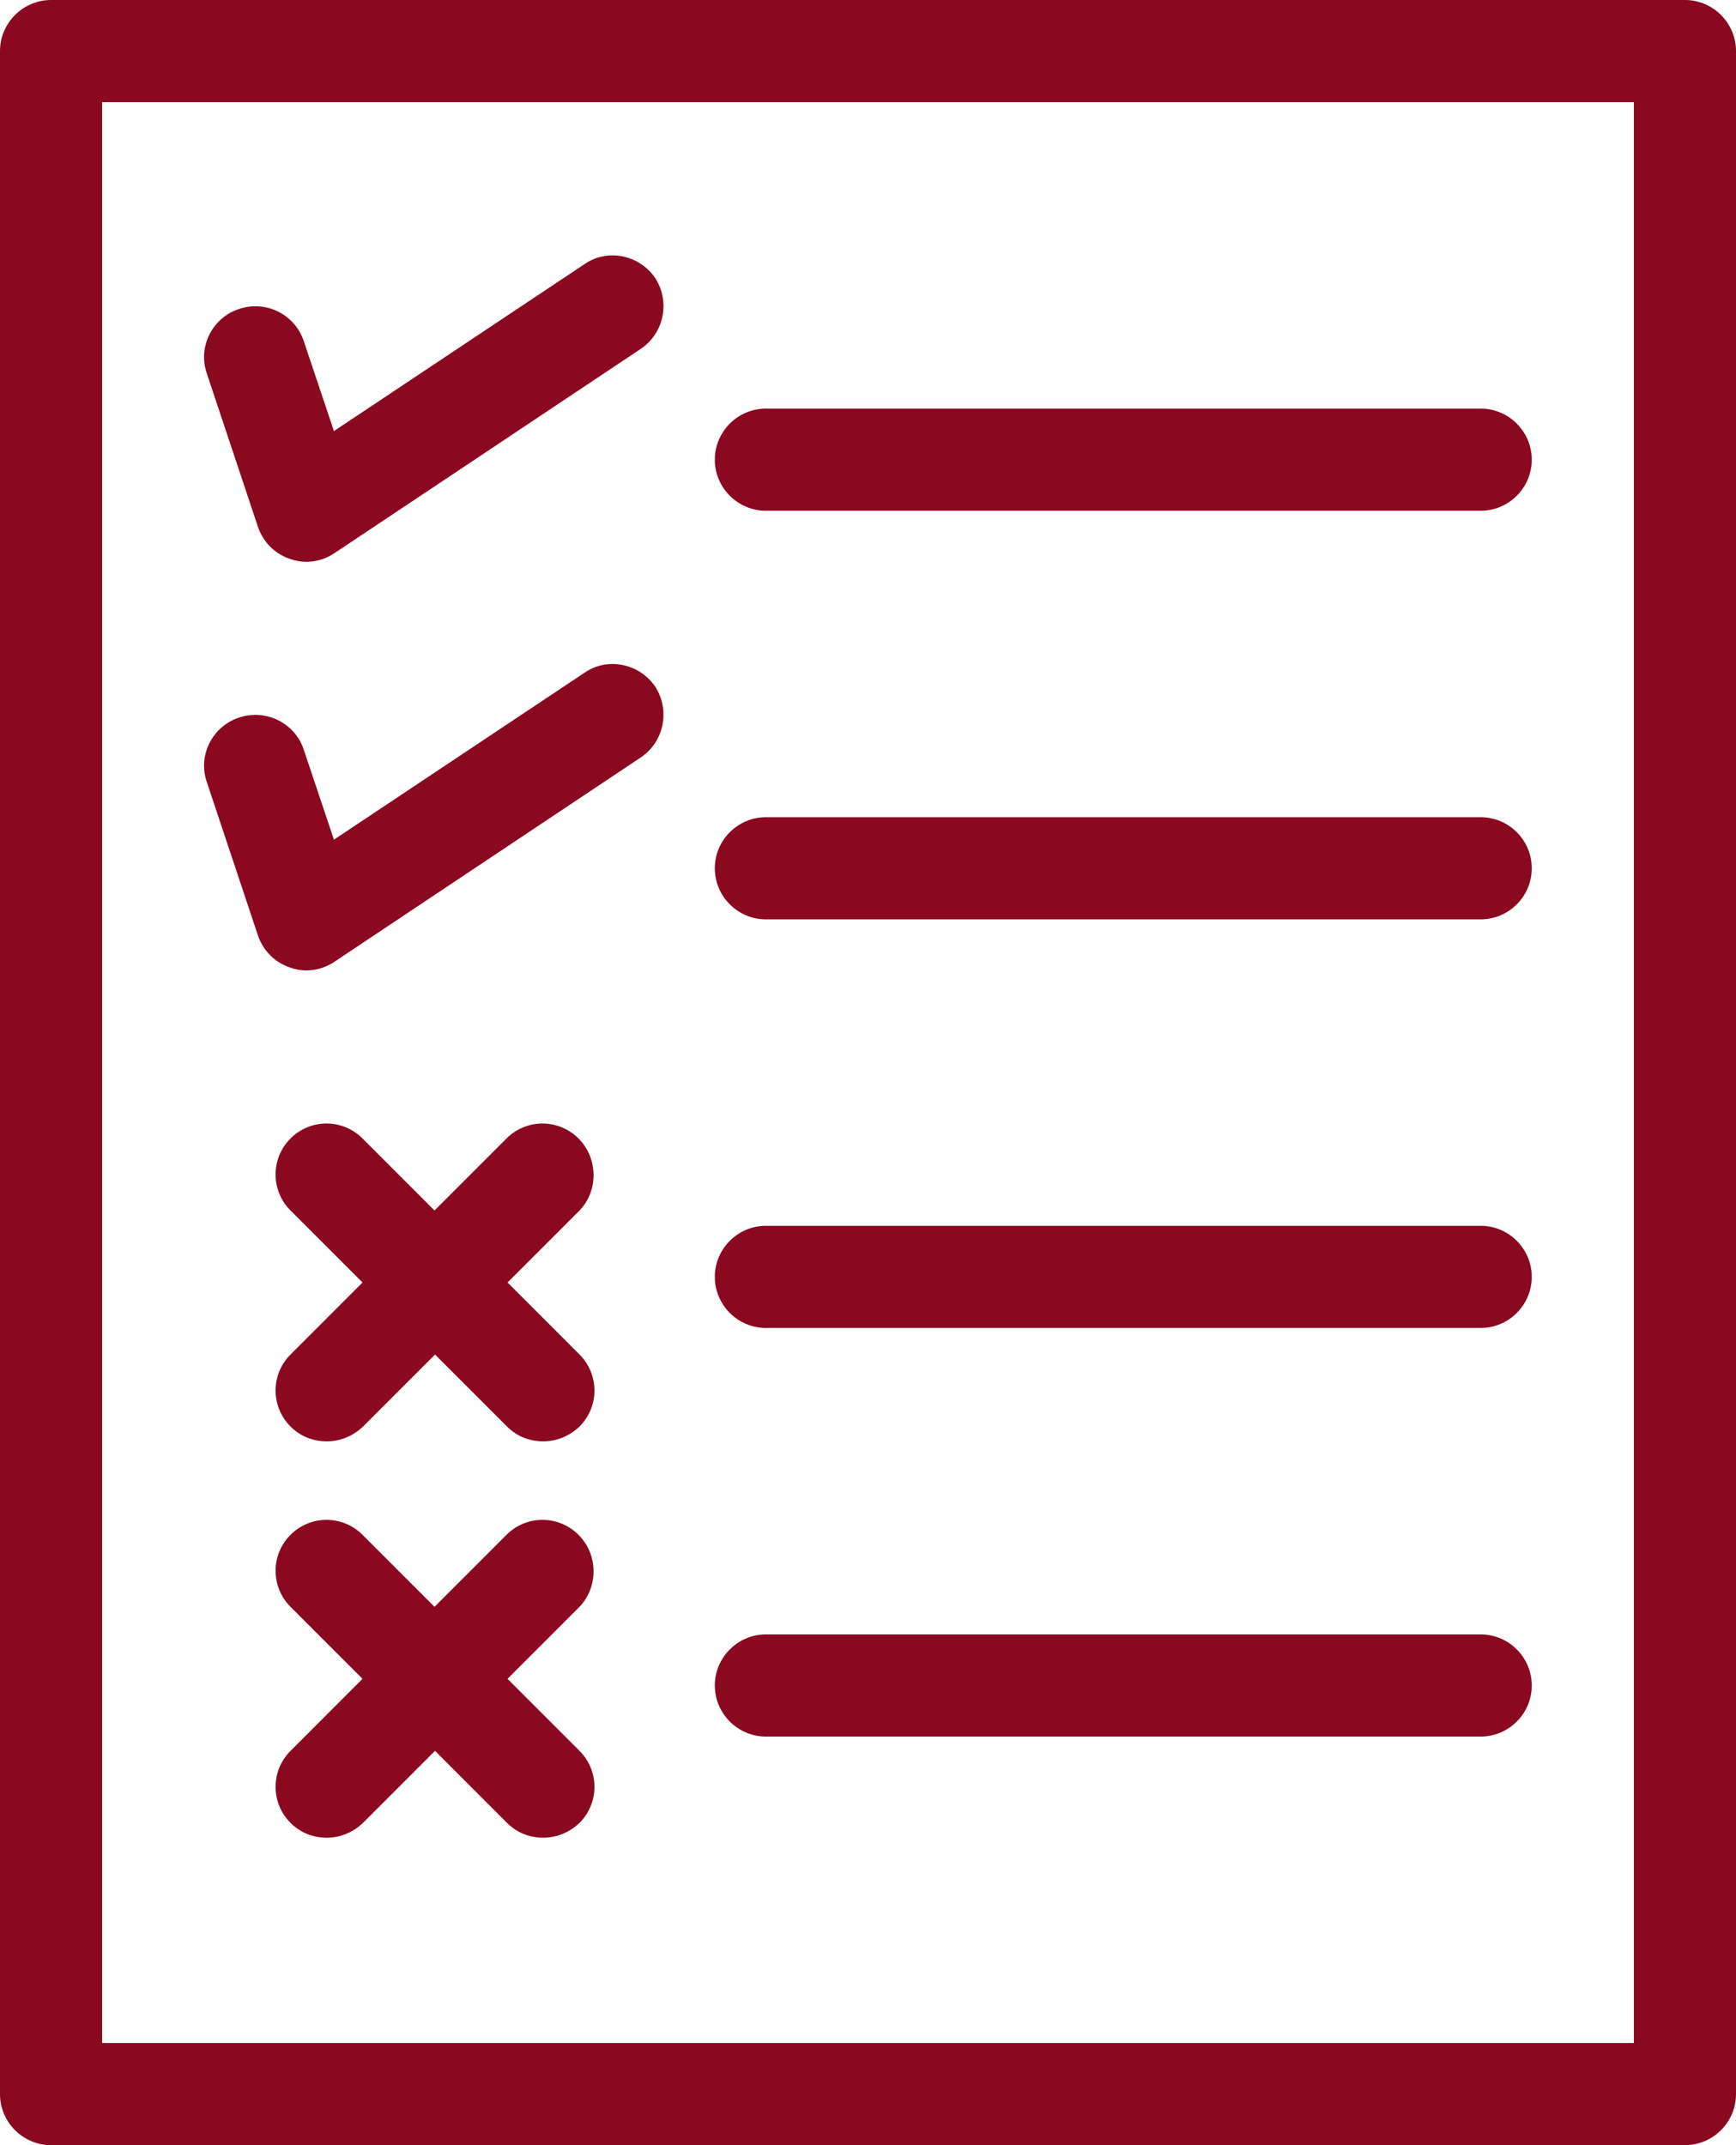
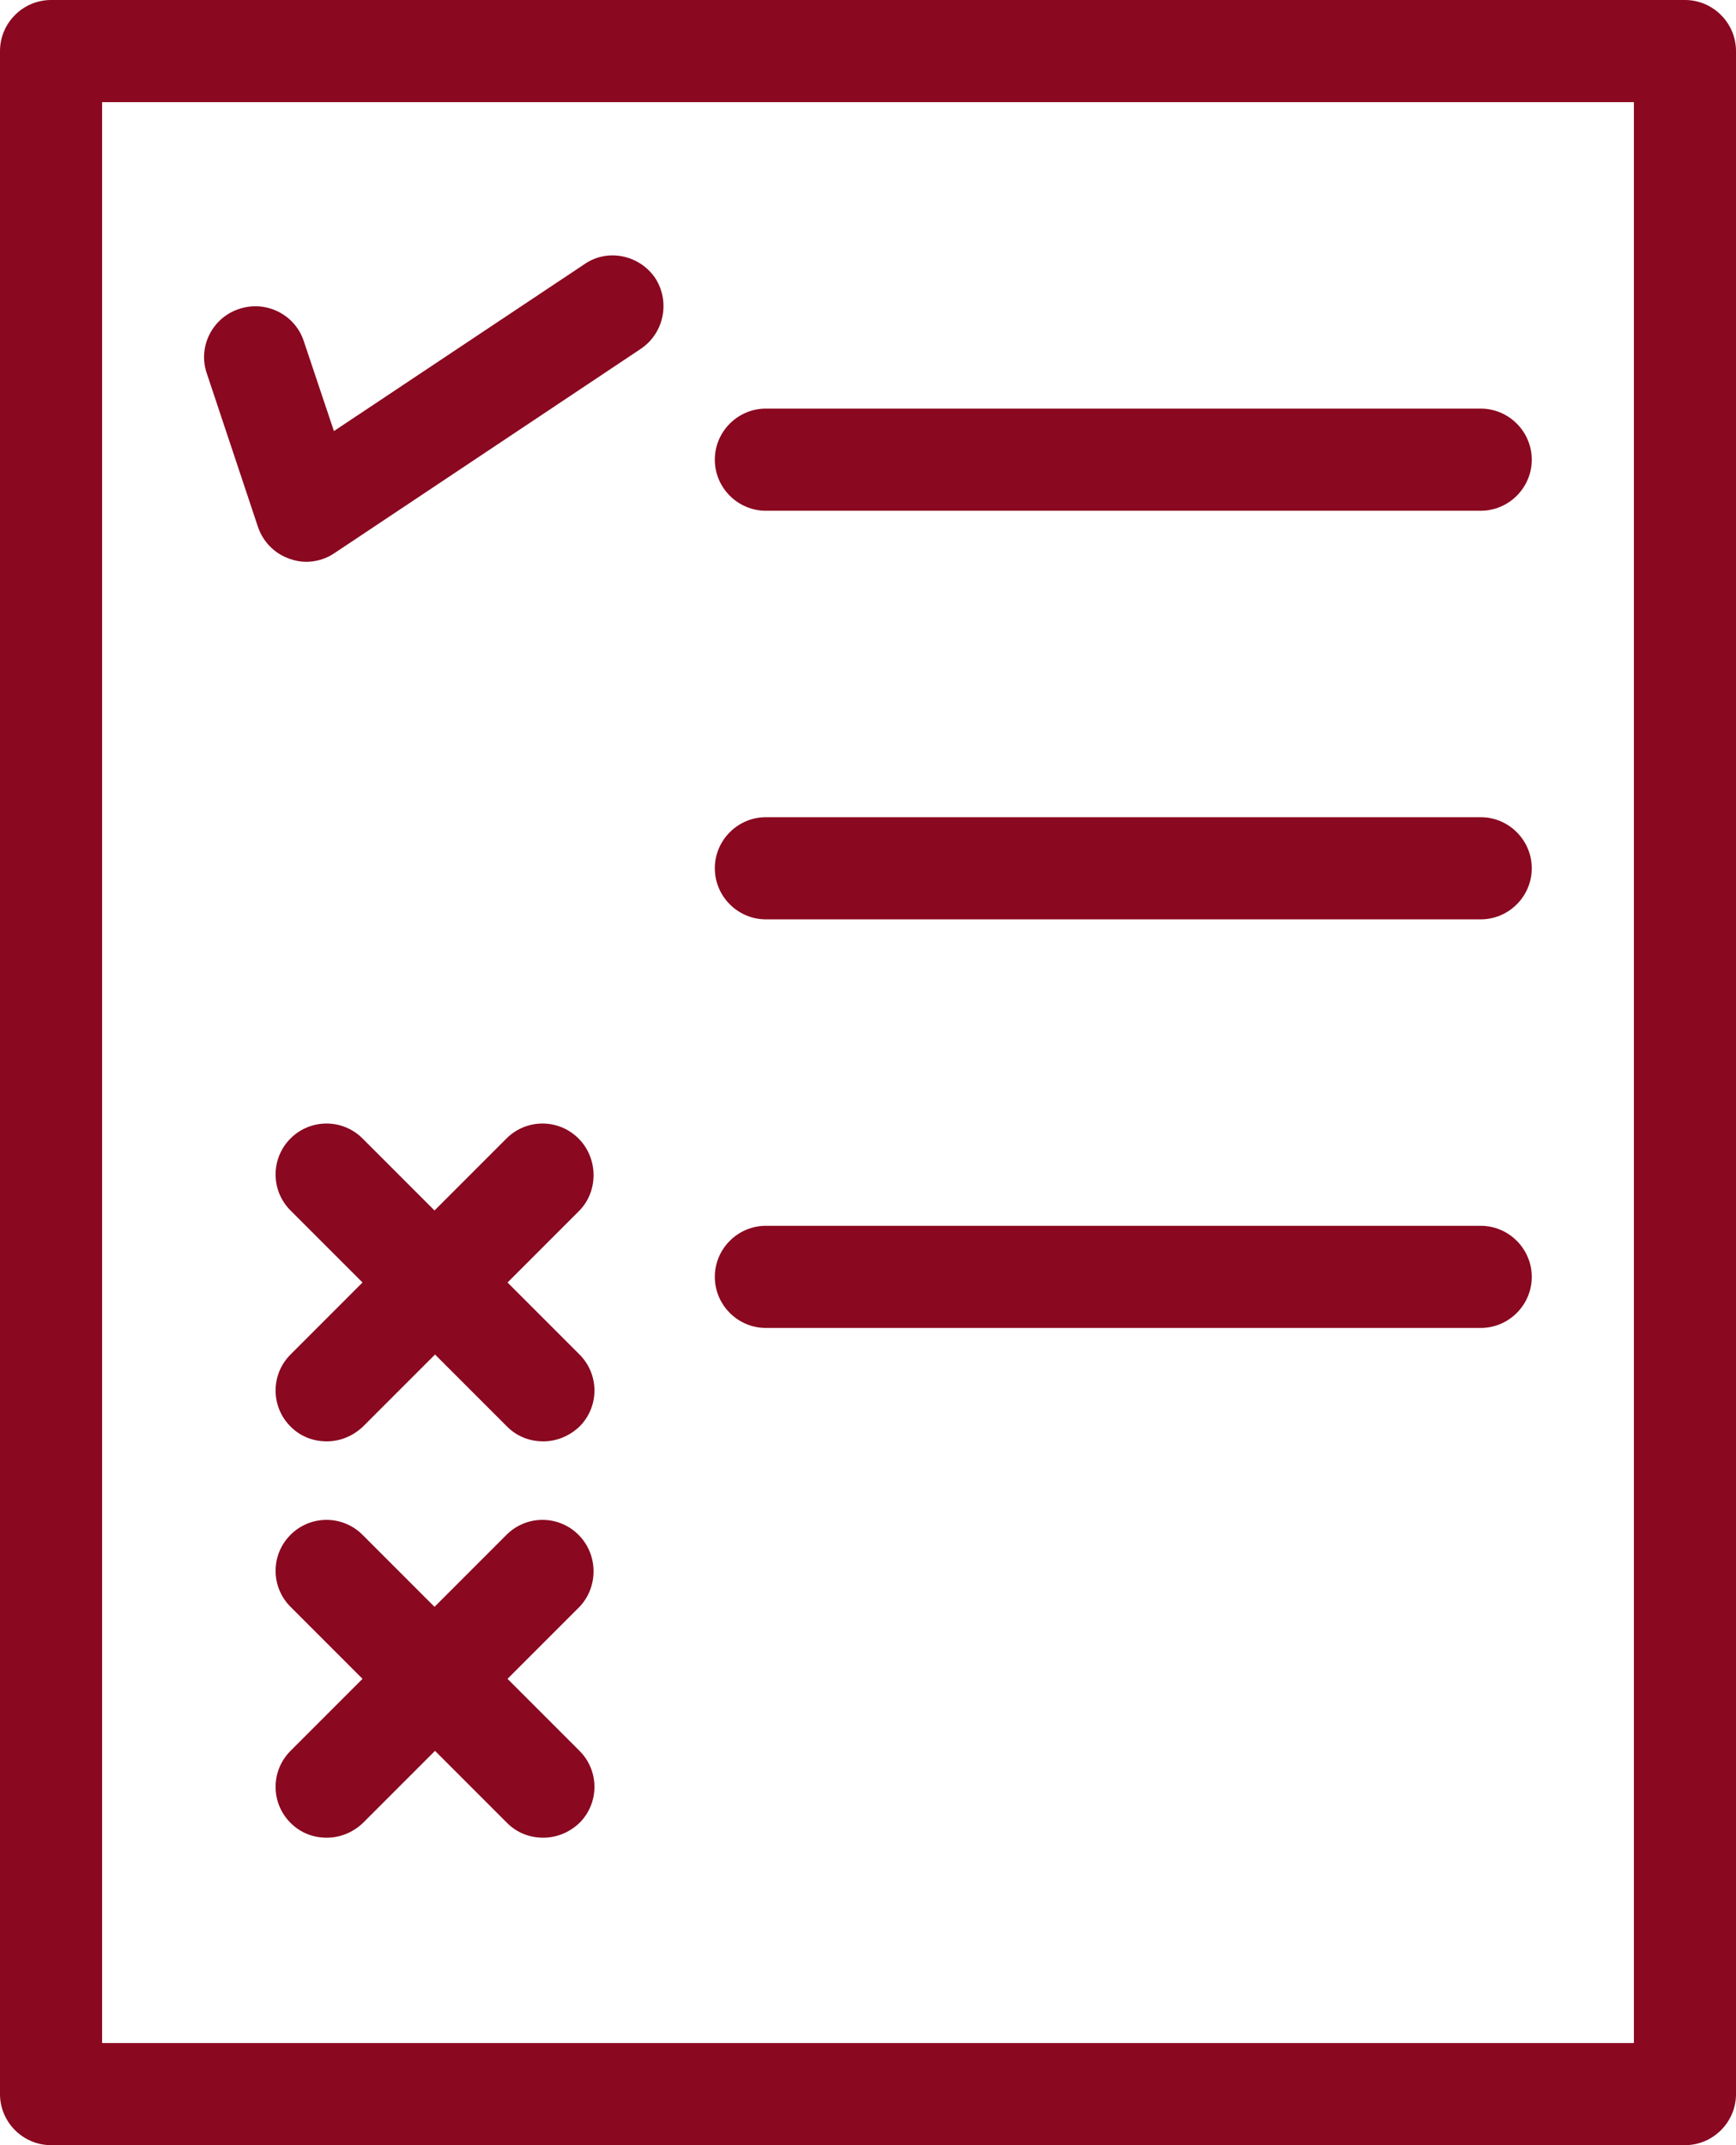
<svg xmlns="http://www.w3.org/2000/svg" width="68" height="84" viewBox="0 0 68 84" fill="none">
  <g id="Group">
    <path id="Vector" d="M66 84C67.1 84 68 83.1 68 82V2C68 0.9 67.1 0 66 0H2C0.9 0 0 0.9 0 2V82C0 83.1 0.9 84 2 84H66ZM4 4H64V80H4V4Z" fill="#8A0820" />
    <path id="Vector_2" d="M22.9 10.34L13.08 16.88L11.9 13.36C11.56 12.32 10.42 11.74 9.36 12.1C8.32 12.44 7.74 13.58 8.1 14.62L10.1 20.62C10.3 21.22 10.76 21.68 11.34 21.88C11.56 21.96 11.78 22 12 22C12.38 22 12.78 21.88 13.1 21.66L25.1 13.66C26.02 13.04 26.26 11.8 25.66 10.88C25.04 9.98 23.8 9.72 22.9 10.34Z" fill="#8A0820" />
-     <path id="Vector_3" d="M22.9 26.34L13.08 32.88L11.9 29.36C11.56 28.32 10.42 27.74 9.36 28.1C8.32 28.44 7.74 29.58 8.1 30.62L10.1 36.62C10.3 37.22 10.76 37.68 11.34 37.88C11.56 37.96 11.78 38 12 38C12.38 38 12.78 37.88 13.1 37.66L25.1 29.66C26.02 29.04 26.26 27.8 25.66 26.88C25.04 25.98 23.8 25.72 22.9 26.34Z" fill="#8A0820" />
    <path id="Vector_4" d="M22.66 44.58C21.88 43.8 20.62 43.8 19.84 44.58L17.02 47.4L14.2 44.58C13.42 43.8 12.16 43.8 11.38 44.58C10.6 45.36 10.6 46.62 11.38 47.4L14.2 50.22L11.38 53.04C10.6 53.82 10.6 55.08 11.38 55.86C11.78 56.26 12.28 56.44 12.8 56.44C13.32 56.44 13.82 56.24 14.22 55.86L17.04 53.04L19.86 55.86C20.26 56.26 20.76 56.44 21.28 56.44C21.8 56.44 22.3 56.24 22.7 55.86C23.48 55.08 23.48 53.82 22.7 53.04L19.88 50.22L22.7 47.4C23.44 46.64 23.44 45.36 22.66 44.58Z" fill="#8A0820" />
    <path id="Vector_5" d="M22.66 60.1C21.88 59.32 20.62 59.32 19.84 60.1L17.02 62.92L14.2 60.1C13.42 59.32 12.16 59.32 11.38 60.1C10.6 60.88 10.6 62.14 11.38 62.92L14.2 65.74L11.38 68.56C10.6 69.34 10.6 70.6 11.38 71.38C11.78 71.78 12.28 71.96 12.8 71.96C13.32 71.96 13.82 71.76 14.22 71.38L17.04 68.56L19.86 71.38C20.26 71.78 20.76 71.96 21.28 71.96C21.8 71.96 22.3 71.76 22.7 71.38C23.48 70.6 23.48 69.34 22.7 68.56L19.88 65.74L22.7 62.92C23.44 62.14 23.44 60.88 22.66 60.1Z" fill="#8A0820" />
    <path id="Vector_6" d="M58 16H30C28.9 16 28 16.9 28 18C28 19.1 28.9 20 30 20H58C59.1 20 60 19.1 60 18C60 16.9 59.1 16 58 16Z" fill="#8A0820" />
    <path id="Vector_7" d="M58 32H30C28.9 32 28 32.9 28 34C28 35.1 28.9 36 30 36H58C59.1 36 60 35.1 60 34C60 32.9 59.1 32 58 32Z" fill="#8A0820" />
    <path id="Vector_8" d="M58 48H30C28.9 48 28 48.9 28 50C28 51.1 28.9 52 30 52H58C59.1 52 60 51.1 60 50C60 48.9 59.1 48 58 48Z" fill="#8A0820" />
-     <path id="Vector_9" d="M58 64H30C28.9 64 28 64.9 28 66C28 67.1 28.9 68 30 68H58C59.1 68 60 67.1 60 66C60 64.9 59.1 64 58 64Z" fill="#8A0820" />
  </g>
</svg>